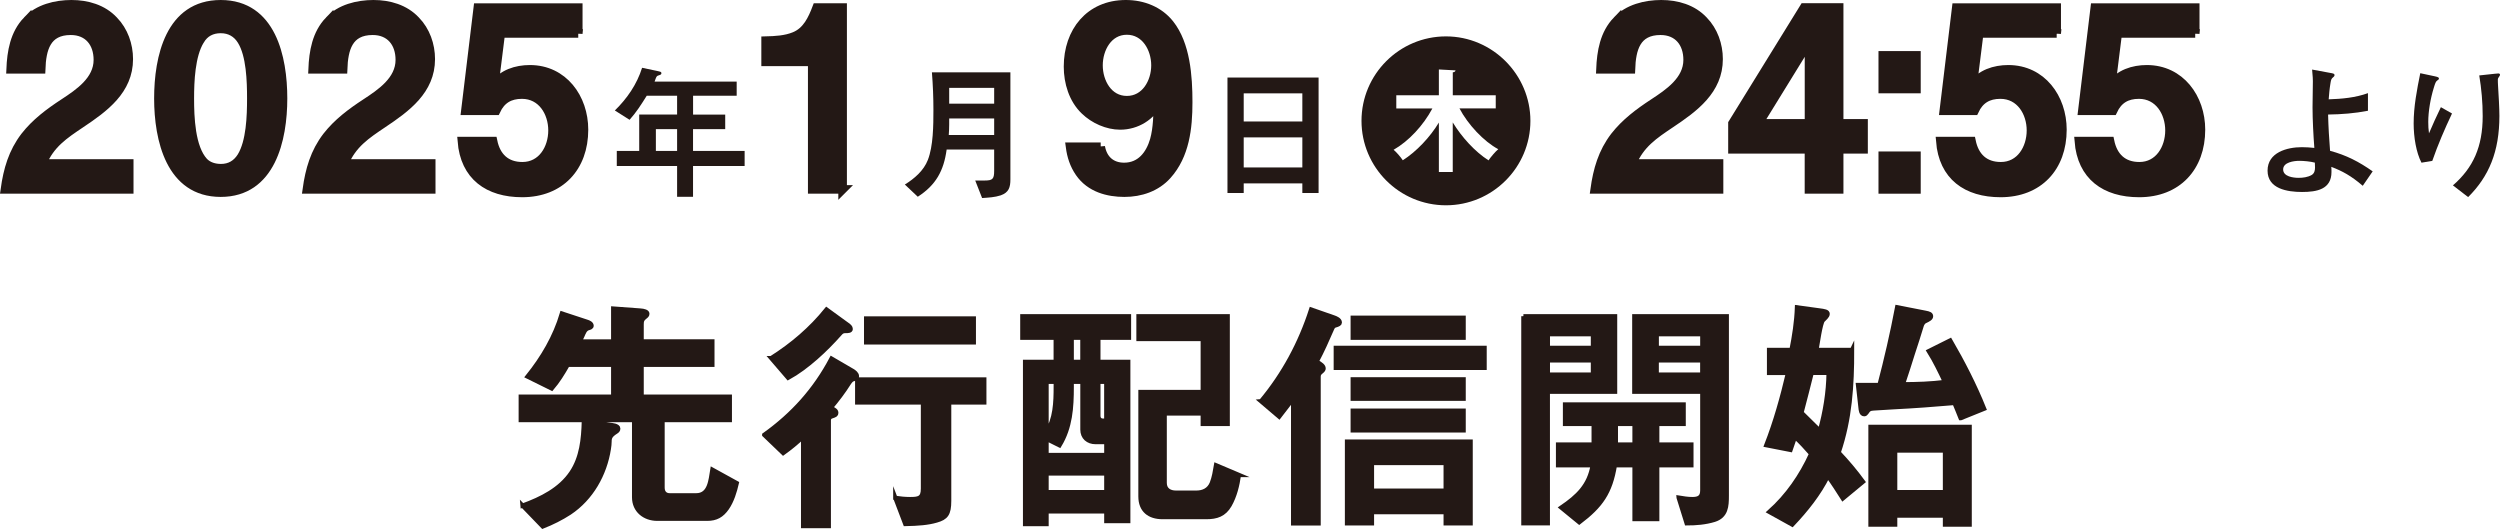
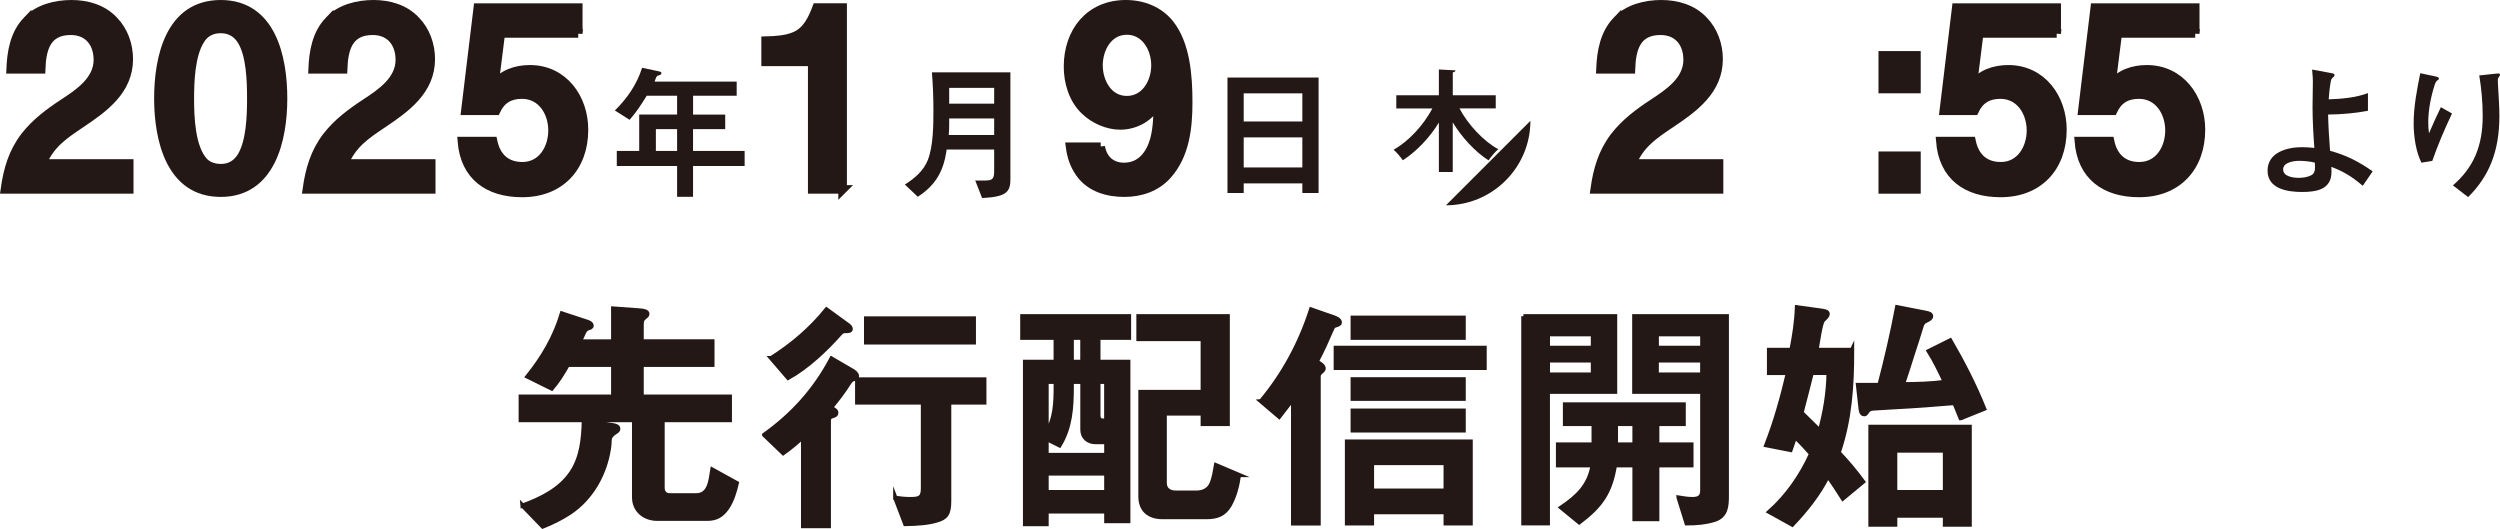
<svg xmlns="http://www.w3.org/2000/svg" id="_レイヤー_1" data-name="レイヤー 1" width="581.97" height="123.16" viewBox="0 0 581.97 123.16">
  <defs>
    <style>
      .cls-1, .cls-2, .cls-3 {
        fill: #231815;
      }

      .cls-1, .cls-3 {
        stroke: #231815;
        stroke-miterlimit: 10;
      }

      .cls-3 {
        stroke-width: 2px;
      }
    </style>
  </defs>
  <g>
    <path class="cls-3" d="M6.31,4.77c2.55-2.78,6.67-3.77,10.32-3.77s7.31,1.04,9.86,3.77c2.32,2.38,3.48,5.68,3.48,8.99,0,7.25-5.68,11.37-11.14,15.02-3.89,2.61-7.13,4.76-8.99,9.28h20.24v6.03H1.15c.64-4.58,1.8-8.64,4.64-12.35,2.49-3.19,5.68-5.57,9.05-7.77,3.54-2.32,7.95-5.28,7.95-10.03,0-3.94-2.26-6.79-6.32-6.79-5.68,0-6.73,4.29-6.9,8.99H2.48c.17-4.12.87-8.29,3.83-11.37Z" />
    <path class="cls-3" d="M65.88,22.92c0,9.51-2.73,21.92-14.5,21.92s-14.5-12.41-14.5-21.92S39.49,1,51.38,1s14.5,12.41,14.5,21.92ZM46.56,9.41c-2.15,3.48-2.38,9.51-2.38,13.51,0,4.35.23,11.43,3.25,14.73,1.04,1.1,2.55,1.51,4,1.51,2.09,0,3.65-.93,4.76-2.67,2.15-3.48,2.32-9.51,2.32-13.57s-.17-10.09-2.26-13.46c-1.1-1.8-2.78-2.73-4.87-2.73s-3.77.87-4.81,2.67Z" />
    <path class="cls-3" d="M76.61,4.77c2.55-2.78,6.67-3.77,10.32-3.77s7.31,1.04,9.86,3.77c2.32,2.38,3.48,5.68,3.48,8.99,0,7.25-5.68,11.37-11.14,15.02-3.89,2.61-7.13,4.76-8.99,9.28h20.24v6.03h-28.94c.64-4.58,1.8-8.64,4.64-12.35,2.49-3.19,5.68-5.57,9.05-7.77,3.54-2.32,7.95-5.28,7.95-10.03,0-3.94-2.26-6.79-6.32-6.79-5.68,0-6.73,4.29-6.9,8.99h-7.08c.17-4.12.87-8.29,3.83-11.37Z" />
    <path class="cls-3" d="M134.61,7.79h-18.04l-1.51,12.06c1.86-2.67,5.1-3.71,8.29-3.71,7.83,0,12.59,6.67,12.59,14.04,0,8.76-5.51,14.73-14.38,14.73-7.89,0-13.4-3.89-14.04-12.06h7.25c.75,3.65,3.02,5.86,6.84,5.86,4.58,0,7.02-4.18,7.02-8.35s-2.49-8.35-7.13-8.35c-2.84,0-4.81,1.16-6.03,3.77h-7.13l2.9-24.01h23.37v6.03Z" />
    <path class="cls-2" d="M168.82,26.66v3.4h-7.49v5.08h12.01v3.5h-12.01v7.18h-3.71v-7.18h-14.04v-3.5h5.22v-8.47h8.82v-4.38h-7.07c-1.22,1.96-2.45,3.89-3.99,5.6l-3.43-2.17c2.87-2.8,5.15-6.13,6.34-9.94l3.33.7c1.08.24,1.16.24,1.16.59,0,.21-.07.31-.67.49-.46.14-.49.25-.91,1.44h19.11v3.29h-10.15v4.38h7.49ZM157.62,30.06h-4.94v5.08h4.94v-5.08Z" />
    <path class="cls-3" d="M196.16,44.09h-7.08V14.4h-10.85v-4.93c2.26-.06,4.64-.17,6.73-1.04,2.84-1.16,4.12-3.94,5.16-6.67h6.03v42.34Z" />
    <path class="cls-2" d="M228.63,46.12l-1.61-4.1h2.24c1.82,0,2.17-.38,2.17-2.24v-4.97h-11.06c-.67,4.94-2.49,8.26-6.72,10.99l-3.01-2.84c2.24-1.4,4.38-3.22,5.36-5.74,1.26-3.26,1.29-8.02,1.29-11.66,0-2.83-.11-5.67-.35-8.72h18.27v24.92c0,1.82-.35,3.04-2.24,3.71-1.37.46-2.87.53-4.34.63ZM220.96,27.57v1.4c0,.81-.04,1.61-.1,2.45h10.57v-3.85h-10.47ZM231.43,24.14v-3.68h-10.47v3.68h10.47Z" />
    <path class="cls-3" d="M256.23,34.17c.52,2.96,2.49,4.7,5.45,4.7,3.83,0,6.03-2.84,7.02-6.26.81-2.9.75-5.92.93-8.93-1.62,3.42-5.1,5.51-8.87,5.51-2.96,0-6.09-1.39-8.24-3.48-2.73-2.61-3.89-6.5-3.89-10.21,0-8.12,4.99-14.5,13.46-14.5,4,0,7.77,1.51,10.21,4.58,3.77,4.76,4.29,12.18,4.29,18.21s-.7,12.35-4.87,16.99c-2.55,2.84-6.21,4.06-9.98,4.06s-7.95-1.04-10.44-4.64c-1.28-1.86-1.91-3.83-2.2-6.03h7.13ZM268.99,15.21c0-3.89-2.32-8.12-6.67-8.12s-6.61,4.23-6.61,8.12,2.26,8.12,6.61,8.12,6.67-4.23,6.67-8.12Z" />
    <path class="cls-2" d="M303.17,44.93v-2.24h-13.65v2.24h-3.78v-26.88h21.21v26.88h-3.78ZM303.17,21.73h-13.65v6.55h13.65v-6.55ZM303.17,31.98h-13.65v7h13.65v-7Z" />
-     <path class="cls-2" d="M356.26,28.13c0,10.84-8.82,19.66-19.66,19.66s-19.66-8.82-19.66-19.66,8.82-19.66,19.66-19.66,19.66,8.91,19.66,19.66ZM338.19,28.51c2.1,3.44,5.17,6.81,8.32,8.82.46-.71,1.68-2.14,2.27-2.6-3.4-1.81-7.1-5.8-9.03-9.49h8.44v-3.07h-10v-5.33c.42-.04.63-.25.63-.46l-3.87-.21v6.01h-9.91v3.07h8.4c-2.14,3.99-5.5,7.6-9.03,9.62.63.5,1.68,1.72,2.14,2.44,3.19-2.02,6.38-5.42,8.4-8.78v11.51h3.23v-11.51Z" />
+     <path class="cls-2" d="M356.26,28.13c0,10.84-8.82,19.66-19.66,19.66ZM338.19,28.51c2.1,3.44,5.17,6.81,8.32,8.82.46-.71,1.68-2.14,2.27-2.6-3.4-1.81-7.1-5.8-9.03-9.49h8.44v-3.07h-10v-5.33c.42-.04.63-.25.63-.46l-3.87-.21v6.01h-9.91v3.07h8.4c-2.14,3.99-5.5,7.6-9.03,9.62.63.5,1.68,1.72,2.14,2.44,3.19-2.02,6.38-5.42,8.4-8.78v11.51h3.23v-11.51Z" />
    <path class="cls-3" d="M376.4,4.77c2.55-2.78,6.67-3.77,10.32-3.77s7.31,1.04,9.86,3.77c2.32,2.38,3.48,5.68,3.48,8.99,0,7.25-5.68,11.37-11.14,15.02-3.89,2.61-7.13,4.76-8.99,9.28h20.24v6.03h-28.94c.64-4.58,1.8-8.64,4.64-12.35,2.49-3.19,5.68-5.57,9.05-7.77,3.54-2.32,7.95-5.28,7.95-10.03,0-3.94-2.26-6.79-6.32-6.79-5.68,0-6.73,4.29-6.9,8.99h-7.08c.17-4.12.87-8.29,3.83-11.37Z" />
-     <path class="cls-3" d="M428.13,28.72h5.68v6.03h-5.68v9.34h-7.02v-9.34h-17.81v-6.03l16.65-26.97h8.18v26.97ZM421.12,9.7l-11.72,19.02h11.72V9.7Z" />
    <path class="cls-3" d="M446.12,12.89v7.83h-7.83v-7.83h7.83ZM446.12,36.26v7.83h-7.83v-7.83h7.83Z" />
    <path class="cls-3" d="M478.77,7.79h-18.04l-1.51,12.06c1.86-2.67,5.1-3.71,8.29-3.71,7.83,0,12.59,6.67,12.59,14.04,0,8.76-5.51,14.73-14.38,14.73-7.89,0-13.4-3.89-14.04-12.06h7.25c.75,3.65,3.02,5.86,6.84,5.86,4.58,0,7.02-4.18,7.02-8.35s-2.49-8.35-7.13-8.35c-2.84,0-4.81,1.16-6.03,3.77h-7.13l2.9-24.01h23.37v6.03Z" />
    <path class="cls-3" d="M511.02,7.79h-18.04l-1.51,12.06c1.86-2.67,5.1-3.71,8.29-3.71,7.83,0,12.59,6.67,12.59,14.04,0,8.76-5.51,14.73-14.38,14.73-7.89,0-13.4-3.89-14.04-12.06h7.25c.75,3.65,3.02,5.86,6.84,5.86,4.58,0,7.02-4.18,7.02-8.35s-2.49-8.35-7.13-8.35c-2.84,0-4.81,1.16-6.03,3.77h-7.13l2.9-24.01h23.37v6.03Z" />
    <path class="cls-2" d="M552.33,39.89l-2.31,3.36c-2.73-2.35-4.76-3.43-7.32-4.41.04.42.04.81.04,1.19,0,4.06-3.43,4.66-6.86,4.66s-8.02-.74-8.02-4.97,4.52-5.46,7.98-5.46c.94,0,2,.07,2.91.17-.21-2.7-.42-6.62-.42-9.42,0-1.33.04-4.13.07-5.46.04-.7-.04-2.24-.17-3.36l4.17.77c.77.14,1.05.18,1.05.52,0,.25-.21.42-.35.53-.35.28-.46.49-.59,1.33-.21,1.19-.35,2.8-.42,3.78,3.08-.1,6.23-.38,9.14-1.44v4.1c-3.05.6-6.16.84-9.28.88.07,2.83.25,5.81.46,8.44,3.85,1.05,6.69,2.52,9.94,4.8ZM535.24,37.44c-1.22,0-3.75.32-3.75,2s2.38,1.96,3.61,1.96c.98,0,2.13-.14,3.04-.67.63-.39.77-1.05.77-1.75,0-.28,0-.53-.04-1.12-1.05-.28-2.59-.42-3.64-.42Z" />
    <path class="cls-2" d="M567.76,18.29c0,.14-.11.28-.32.39-.42.25-.56.7-.88,1.75-.77,2.49-1.29,5.5-1.29,7.95,0,.84.04,1.79.17,2.66.88-2.07,1.75-3.99,2.77-6.09l2.59,1.47c-1.71,3.61-3.29,7.28-4.59,11.03l-2.52.42c-1.23-2.38-1.82-5.92-1.82-9.14,0-3.92.77-7.88,1.54-11.69l3.43.73c.77.17.91.28.91.52ZM577.94,27.01c0-3.15-.28-6.34-.8-9.45l3.61-.39c.28-.03.67-.07.84-.07s.38.07.38.28c0,.14-.04.28-.25.53-.17.21-.25.42-.25.56,0,.38,0,.91.04,1.4.14,2.17.32,5.36.32,7.11,0,8.3-2.42,14.07-7.28,18.9l-3.54-2.73c4.73-4.1,6.93-9,6.93-16.14Z" />
  </g>
  <g>
    <path class="cls-1" d="M132.15,84.93c-1.1,1.91-2.26,3.83-3.71,5.51l-5.63-2.78c3.54-4.41,6.38-9.22,8-14.67l5.8,1.91c.41.12,1.1.41,1.1.93,0,.35-.41.46-.64.52-.93.23-1.16,1.1-1.51,1.86-.23.52-.41.87-.64,1.28h7.83v-7.66l6.26.46c.93.06,1.68.29,1.68.75,0,.35-.23.52-.52.75-.64.52-.81.81-.81,1.68v4h16.47v5.45h-16.47v7.42h20.53v5.45h-15.66v15.72c0,1.1.58,1.8,1.68,1.8h6.15c3.19,0,3.36-3.54,3.77-5.97l5.68,3.13c-.46,1.97-1.1,4.12-2.26,5.8-1.22,1.74-2.55,2.49-4.64,2.49h-11.6c-2.96,0-5.39-1.91-5.39-4.99v-17.98h-26.39v-5.45h21.52v-7.42h-10.61ZM121.65,117.7c4.35-1.57,8.76-3.77,11.37-7.66,2.38-3.54,2.78-7.83,2.9-11.95l6.03.81c.52.06,1.97.17,1.97.87,0,.35-.23.58-.52.75-1.28.81-1.51,1.33-1.51,2.26,0,.52-.06,1.04-.17,1.74-.93,5.92-4.06,11.48-9.11,14.85-1.97,1.28-4.06,2.32-6.26,3.19l-4.7-4.87Z" />
    <path class="cls-1" d="M177.91,101.23c6.67-4.76,11.83-10.5,15.66-17.75l4.87,2.84c.46.29,1.04.7,1.04,1.28,0,.35-.12.46-.93.7-.23.06-.46.23-.87.81-1.39,2.2-2.73,3.94-4.29,5.8.93.52,1.28.7,1.28,1.22,0,.41-.23.52-1.1.81-.41.12-.64.46-.64.87v24.65h-5.97v-20.82c-1.45,1.39-3.02,2.67-4.64,3.83l-4.41-4.23ZM179.53,83.37c4.87-3.07,9.28-6.84,12.88-11.31l4.87,3.54c.41.29.75.58.75.99,0,.46-.64.46-1.16.46-.64,0-.93.12-1.45.75-3.13,3.54-7.6,7.77-11.95,10.15l-3.94-4.58ZM208.42,115.9c1.1.17,2.26.29,3.42.29,2.03,0,3.02-.17,3.02-2.44v-20.07h-15.31v-5.34h29.58v5.34h-8.18v22.91c0,3.07-.7,3.94-2.96,4.58-1.97.58-4.23.75-7.25.81l-2.32-6.09ZM201.63,74.14h25.06v5.57h-25.06v-5.57Z" />
    <path class="cls-1" d="M238.63,84.24h7.13v-5.63h-7.77v-4.99h24.82v4.99h-7.13v5.63h6.96v37.06h-5.1v-2.26h-13.92v2.96h-4.99v-37.76ZM249.48,88.88v1.16c0,4.81-.29,9.45-2.84,13.63l-3.02-1.51v3.77h13.92v-3.02h-2.49c-1.8,0-3.07-1.1-3.07-2.9v-11.14h-2.49ZM243.62,100.65c2.03-3.07,2.15-7.02,2.15-10.61v-1.16h-2.15v11.77ZM257.54,110.22h-13.92v4.35h13.92v-4.35ZM251.97,78.61h-2.49v5.63h2.49v-5.63ZM257.54,88.88h-1.86v7.89c0,.75.41,1.16,1.1,1.16h.75v-9.05ZM288.4,110.57c-.35,2.44-.93,4.87-2.15,7.02-1.28,2.2-3.02,2.78-5.45,2.78h-10.15c-3.13,0-5.16-1.57-5.16-4.81v-24.3h14.5v-12.35h-14.96v-5.28h20.76v25.06h-5.8v-2.44h-8.87v16.18c0,1.57,1.16,2.26,2.61,2.26h4.76c1.62,0,2.96-.64,3.6-2.2.52-1.33.75-2.78.99-4.18l5.34,2.26Z" />
    <path class="cls-1" d="M293.56,93.4c5.28-6.32,9.16-13.57,11.66-21.34l5.34,1.86c.46.17,1.33.52,1.33,1.16,0,.29-.29.46-1.1.7-.35.12-.46.23-.7.75-1.16,2.67-2.26,5.16-3.6,7.66,1.04.58,1.62,1.04,1.62,1.57,0,.23-.06.41-.64.87-.35.29-.52.58-.52,1.04v34.16h-5.92v-29.06c-1.1,1.39-2.15,2.84-3.25,4.23l-4.23-3.6ZM310.96,80.99h34.63v4.64h-34.63v-4.64ZM319.37,119.21v2.61h-5.8v-19.02h28.77v19.02h-5.8v-2.61h-17.17ZM314.9,73.97h25.81v4.64h-25.81v-4.64ZM314.9,88.3h25.81v4.52h-25.81v-4.52ZM314.9,95.6h25.81v4.58h-25.81v-4.58ZM336.54,107.78h-17.17v6.44h17.17v-6.44Z" />
    <path class="cls-1" d="M354.63,73.62h21.34v17.57h-15.66v30.62h-5.68v-48.2ZM370.82,77.8h-10.5v3.19h10.5v-3.19ZM360.32,83.89v3.31h10.5v-3.31h-10.5ZM370.99,103.49v-4.81h-6.67v-4.52h27.61v4.52h-6.15v4.81h7.95v4.81h-7.95v12.53h-5.28v-12.53h-4.58c-1.04,6.38-3.25,9.45-8.29,13.28l-4.18-3.42c3.83-2.61,6.5-5.1,7.31-9.86h-8.06v-4.81h8.29ZM380.5,103.49v-4.81h-4.35v4.81h4.35ZM390.77,115.84c1.04.17,2.09.35,3.19.35,1.45,0,2.32-.41,2.32-2.03v-22.97h-15.83v-17.57h21.52v41.76c0,2.44-.12,4.76-2.9,5.63-2.09.64-4.29.81-6.44.81l-1.86-5.97ZM396.28,77.8h-10.61v3.19h10.61v-3.19ZM385.66,83.89v3.31h10.61v-3.31h-10.61Z" />
    <path class="cls-1" d="M431.14,81.45c0,8.35-.46,16.01-3.13,23.9,2.03,2.15,3.94,4.41,5.68,6.79l-4.7,3.89c-1.1-1.74-2.26-3.54-3.48-5.22-2.09,4.18-5.05,7.89-8.29,11.31l-5.34-2.96c4.23-3.77,7.42-8.41,9.74-13.51-1.22-1.39-2.44-2.73-3.77-3.94l-1.04,3.02-5.63-1.1c2.15-5.51,3.71-11.14,5.05-16.82h-4.41v-5.34h5.22c.64-3.25,1.16-6.55,1.28-9.92l5.1.7c1.33.17,2.03.29,2.03.81,0,.58-.75,1.1-1.1,1.51-.58.64-1.28,5.68-1.51,6.9h8.29ZM421.74,86.79c-.75,3.07-1.57,6.15-2.38,9.28,1.45,1.39,2.84,2.84,4.29,4.23,1.22-4.41,1.97-8.93,2.03-13.51h-3.94ZM456.42,97.34c-.46-1.22-.99-2.38-1.45-3.54-4.7.41-9.4.75-14.09.99-1.57.12-3.19.17-4.76.29-.81.06-1.1.17-1.62.99-.12.17-.29.35-.52.35-.75,0-.81-1.04-.87-1.57l-.58-5.22h4.99c1.57-5.97,2.96-12.01,4.12-18.1l6.55,1.28c.93.17,1.33.35,1.33.81s-.52.75-1.39,1.16c-.41.17-.7.7-.81,1.1-.64,2.15-1.33,4.23-2.03,6.38-.75,2.38-1.51,4.81-2.32,7.19,3.31,0,6.55-.12,9.8-.52-1.16-2.44-2.32-4.87-3.77-7.19l4.99-2.49c2.96,5.1,5.68,10.38,7.89,15.89l-5.45,2.2ZM458.51,122.11h-5.74v-2.09h-11.6v2.09h-5.74v-22.74h23.08v22.74ZM452.77,104.88h-11.6v9.69h11.6v-9.69Z" />
  </g>
</svg>